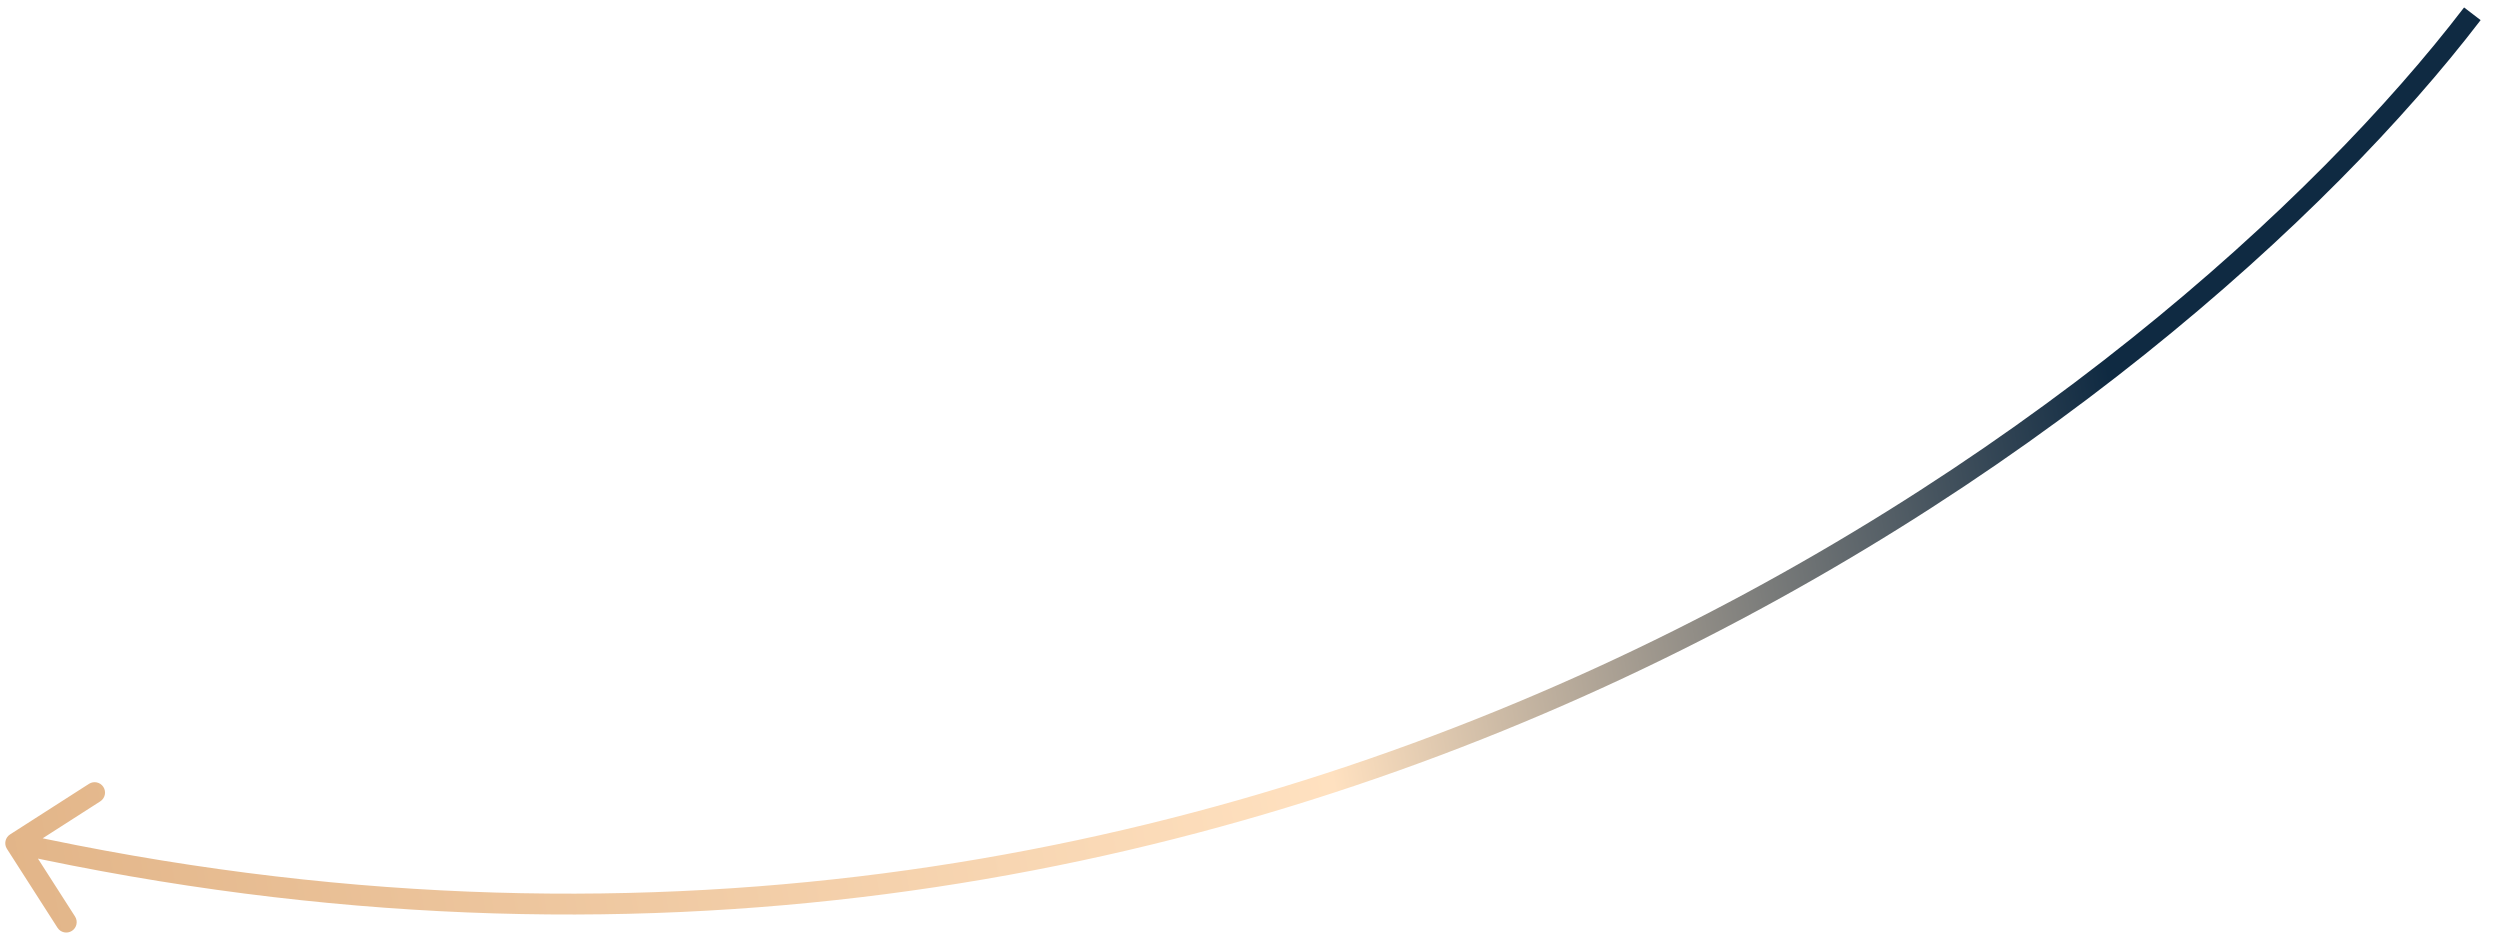
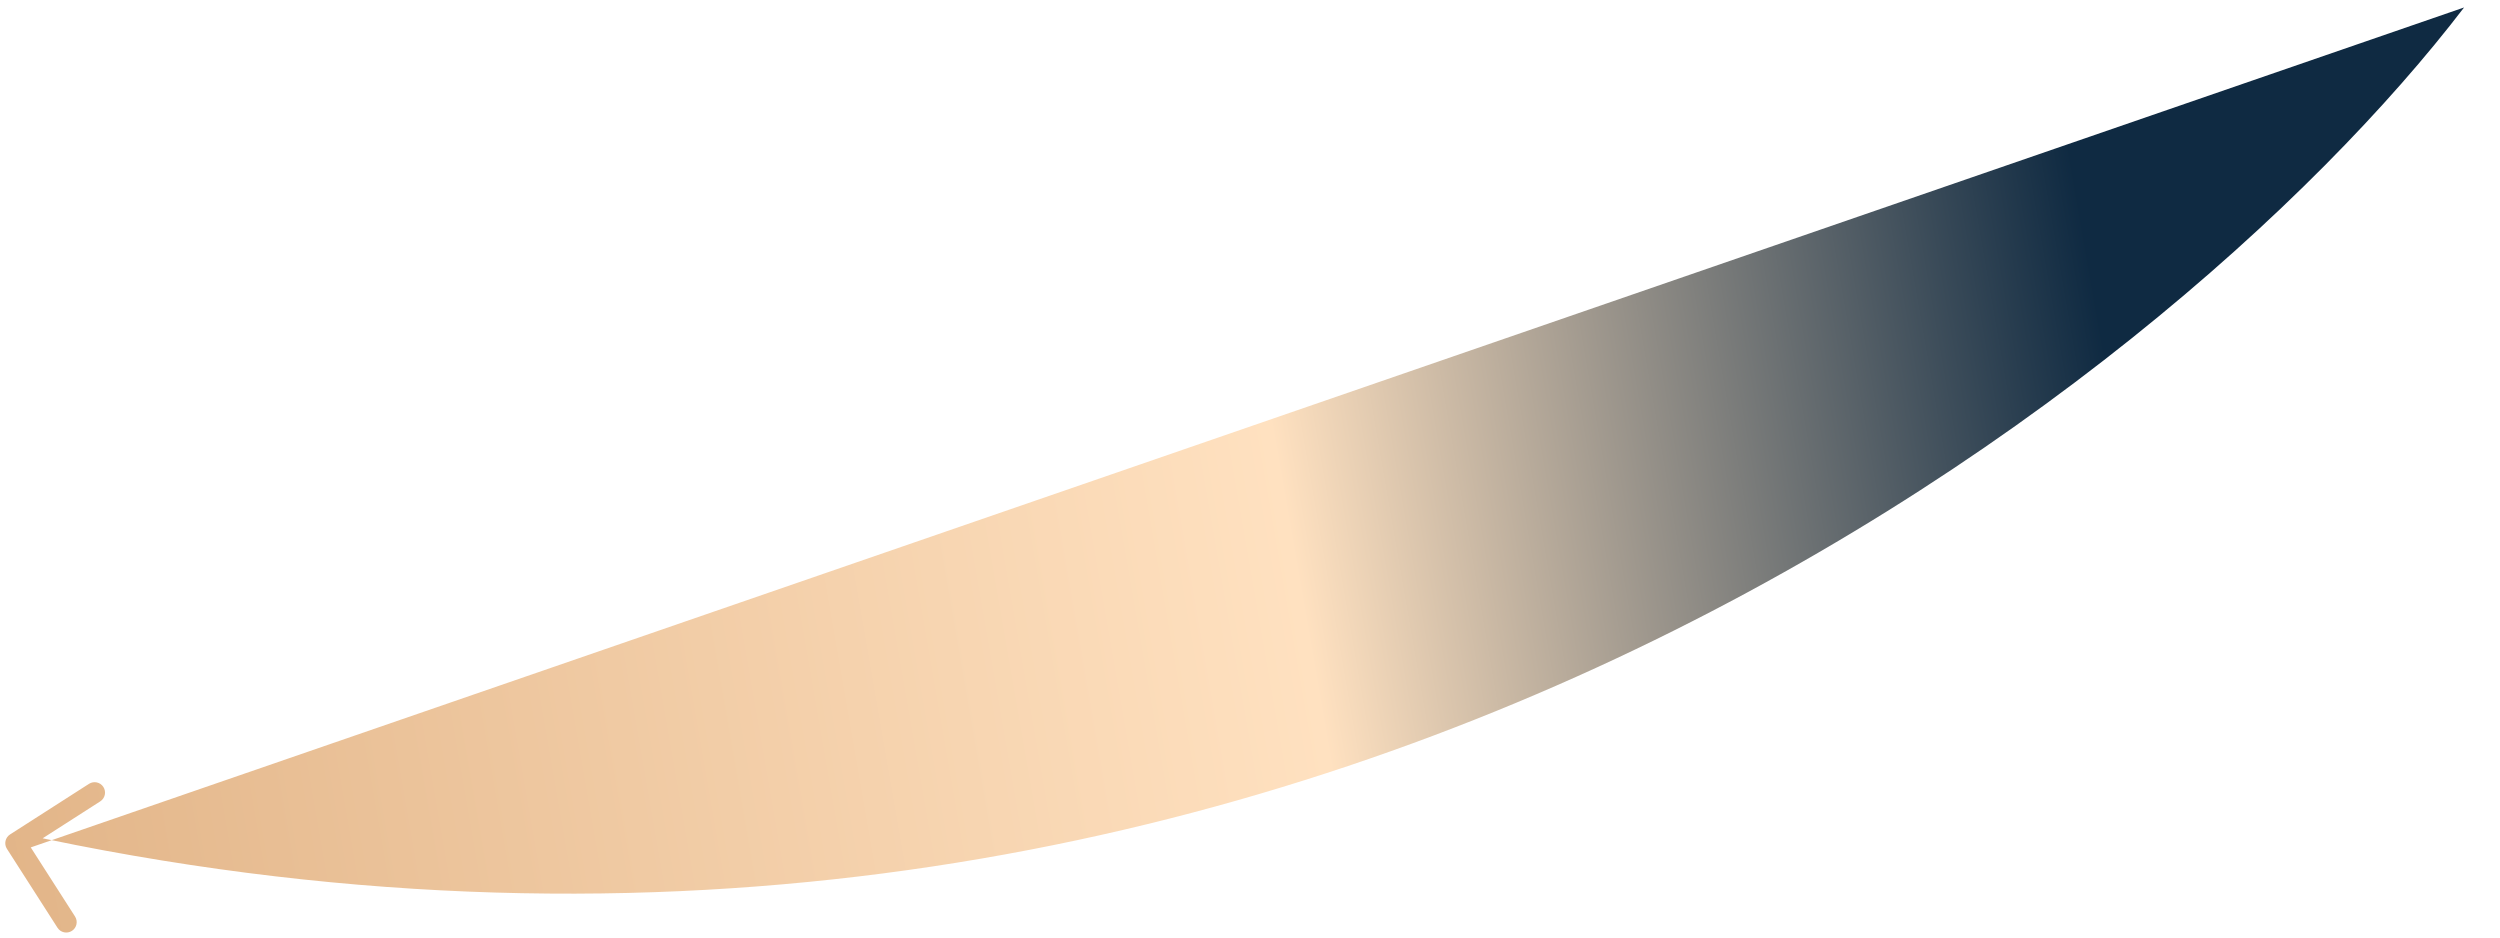
<svg xmlns="http://www.w3.org/2000/svg" width="120" height="45" viewBox="0 0 120 45" fill="none">
-   <path d="M0.483 40.053C0.251 40.202 0.183 40.511 0.332 40.743L2.76 44.532C2.909 44.765 3.219 44.832 3.451 44.683C3.684 44.534 3.751 44.225 3.602 43.992L1.444 40.625L4.812 38.466C5.044 38.317 5.112 38.008 4.963 37.776C4.814 37.543 4.505 37.475 4.272 37.624L0.483 40.053ZM118.276 0.358C104.021 18.992 60.551 53.047 0.86 39.985L0.646 40.962C60.83 54.132 104.659 19.803 119.07 0.966L118.276 0.358Z" fill="url(#paint0_linear_61_5)" />
+   <path d="M0.483 40.053C0.251 40.202 0.183 40.511 0.332 40.743L2.76 44.532C2.909 44.765 3.219 44.832 3.451 44.683C3.684 44.534 3.751 44.225 3.602 43.992L1.444 40.625L4.812 38.466C5.044 38.317 5.112 38.008 4.963 37.776C4.814 37.543 4.505 37.475 4.272 37.624L0.483 40.053ZM118.276 0.358C104.021 18.992 60.551 53.047 0.86 39.985L0.646 40.962L118.276 0.358Z" fill="url(#paint0_linear_61_5)" />
  <defs>
    <linearGradient id="paint0_linear_61_5" x1="-20.715" y1="39.226" x2="144.293" y2="10.504" gradientUnits="userSpaceOnUse">
      <stop stop-color="#D9A777" />
      <stop offset="0.5" stop-color="#FFE1C0" />
      <stop offset="0.739" stop-color="#0F2A42" />
    </linearGradient>
  </defs>
</svg>